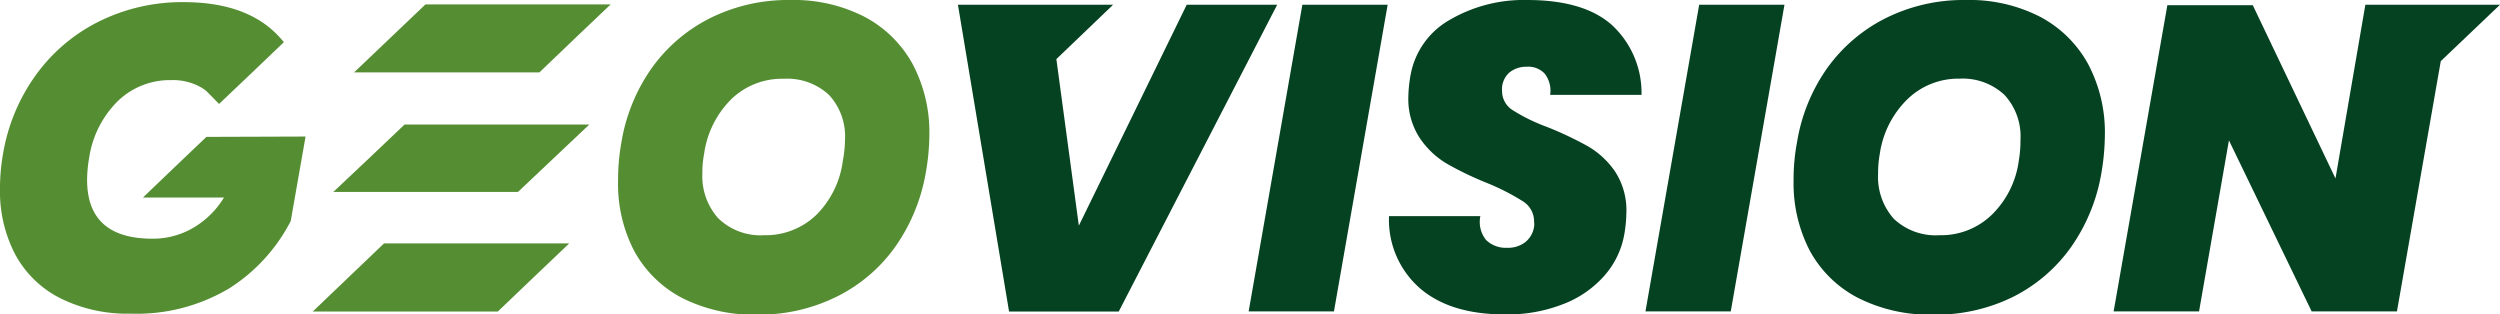
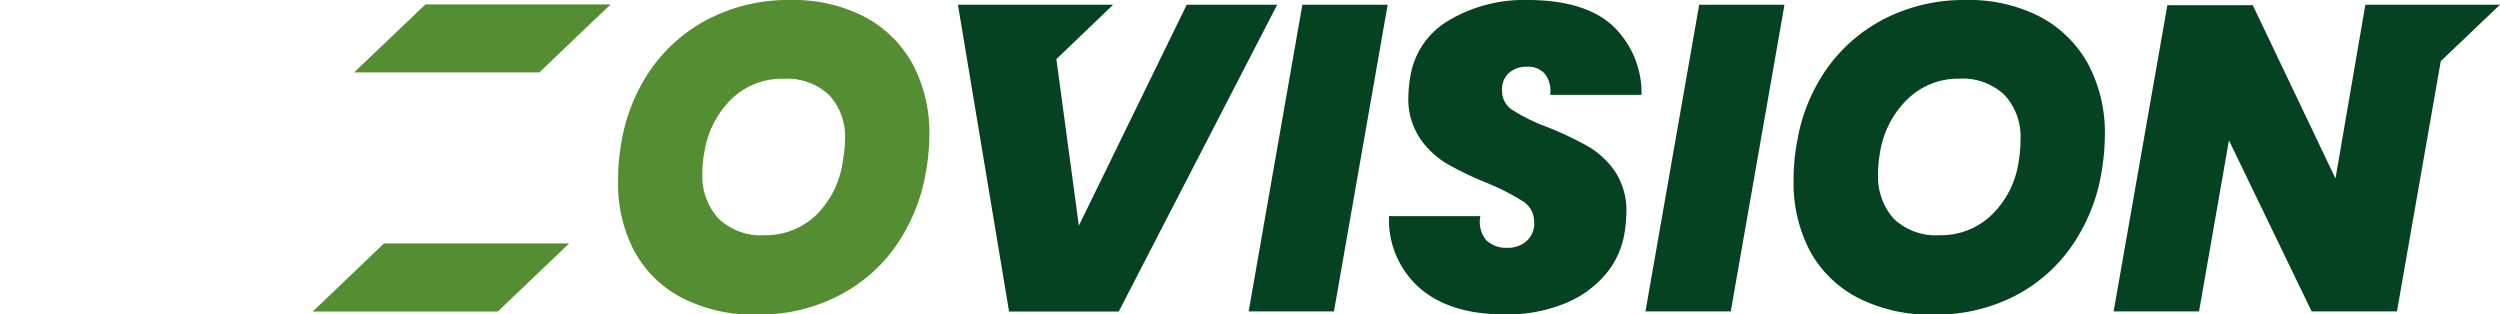
<svg xmlns="http://www.w3.org/2000/svg" id="Layer_1" data-name="Layer 1" viewBox="0 0 222.46 27.98">
  <defs>
    <style>.cls-1{fill:#558e32;}.cls-2{fill:#054221;}</style>
  </defs>
  <path class="cls-1" d="M76.94,1.5a10.42,10.42,0,0,1,4.28,4.22A13,13,0,0,1,82.7,12a19.89,19.89,0,0,1-.31,3.31,16.24,16.24,0,0,1-2.67,6.57,14,14,0,0,1-5.19,4.48A15.56,15.56,0,0,1,67.44,28a14.17,14.17,0,0,1-6.73-1.48,10.24,10.24,0,0,1-4.26-4.16A12.85,12.85,0,0,1,55,16.07a18.48,18.48,0,0,1,.3-3.43A15.92,15.92,0,0,1,58,6.05,14.19,14.19,0,0,1,63.22,1.6,15.55,15.55,0,0,1,70.33,0,13.78,13.78,0,0,1,76.94,1.5ZM65.09,8.81a8.48,8.48,0,0,0-2.43,4.84,8.89,8.89,0,0,0-.16,1.77,5.61,5.61,0,0,0,1.41,4A5.4,5.4,0,0,0,68,20.93a6.48,6.48,0,0,0,4.64-1.81A8.29,8.29,0,0,0,75,14.3a10.53,10.53,0,0,0,.19-1.85,5.42,5.42,0,0,0-1.42-4,5.44,5.44,0,0,0-4-1.44A6.49,6.49,0,0,0,65.09,8.81Z" />
  <path class="cls-1" d="M44.3,27.72c2.08-2,4.63-4.42,6.35-6.06H34.17c-1.72,1.64-4.26,4.06-6.34,6.06Z" />
-   <path class="cls-1" d="M46.09,17.08l6.35-6H36c-1.72,1.64-4.27,4.06-6.34,6Z" />
  <path class="cls-1" d="M48,6.44c2.07-2,4.62-4.41,6.34-6.05H37.86L31.51,6.44Z" />
-   <path class="cls-1" d="M18.37,12.18c-1.64,1.56-3.81,3.63-5.65,5.4h7.21a7.84,7.84,0,0,1-2.8,2.73,7.09,7.09,0,0,1-3.56.93q-5.82,0-5.82-5.24a12.08,12.08,0,0,1,.19-2,8.94,8.94,0,0,1,2.54-5,6.65,6.65,0,0,1,4.75-1.87,5.06,5.06,0,0,1,2.69.66,3.83,3.83,0,0,1,.39.27h0c.19.16,1.18,1.19,1.18,1.19,1.68-1.59,3.9-3.7,5.77-5.5a9.87,9.87,0,0,0-.94-1Q21.51.2,16.38.19A16.65,16.65,0,0,0,8.81,1.91,15.33,15.33,0,0,0,3.18,6.69a16.68,16.68,0,0,0-2.91,7A17.41,17.41,0,0,0,0,16.81a12.08,12.08,0,0,0,1.37,5.86,9.32,9.32,0,0,0,4,3.87,13.36,13.36,0,0,0,6.24,1.37,16.07,16.07,0,0,0,8.77-2.24,15.47,15.47,0,0,0,5.49-6l1.32-7.52Z" />
  <polygon class="cls-2" points="111.11 27.71 118.7 27.71 123.48 0.42 115.89 0.42 111.11 27.71" />
  <path class="cls-2" d="M135.85,5.94a2,2,0,0,1,1.6.61,2.48,2.48,0,0,1,.49,1.89h8.13a8.24,8.24,0,0,0-2.62-6.2Q140.95,0,135.89,0A13.07,13.07,0,0,0,129,1.77a7.07,7.07,0,0,0-3.48,4.9,12,12,0,0,0-.2,1.93,6.34,6.34,0,0,0,1,3.66,7.57,7.57,0,0,0,2.4,2.29,28.73,28.73,0,0,0,3.57,1.72,20.41,20.41,0,0,1,3.22,1.64,2.11,2.11,0,0,1,1,1.83,1.56,1.56,0,0,1,0,.42,2.15,2.15,0,0,1-.79,1.39,2.51,2.51,0,0,1-1.6.5,2.54,2.54,0,0,1-1.87-.68,2.54,2.54,0,0,1-.52-2.14H123.6a8.09,8.09,0,0,0,2.75,6.42c1.81,1.56,4.34,2.33,7.58,2.33a13.61,13.61,0,0,0,5.22-.94,9.3,9.3,0,0,0,3.66-2.56,7.54,7.54,0,0,0,1.72-3.59,11.84,11.84,0,0,0,.19-1.92,6.29,6.29,0,0,0-1-3.7A7.51,7.51,0,0,0,141.27,13a31.25,31.25,0,0,0-3.6-1.7,15.87,15.87,0,0,1-3.07-1.5,2,2,0,0,1-.94-1.69,2,2,0,0,1,.61-1.62A2.33,2.33,0,0,1,135.85,5.94Z" />
  <polygon class="cls-2" points="146.42 27.71 154.01 27.71 158.79 0.42 151.2 0.42 146.42 27.71" />
  <path class="cls-2" d="M181.55,1.5A13.78,13.78,0,0,0,174.94,0a15.55,15.55,0,0,0-7.11,1.6,14.27,14.27,0,0,0-5.23,4.45,15.78,15.78,0,0,0-2.69,6.59,17.64,17.64,0,0,0-.31,3.43,13,13,0,0,0,1.46,6.27,10.24,10.24,0,0,0,4.26,4.16A14.2,14.2,0,0,0,172.05,28a15.53,15.53,0,0,0,7.09-1.59,14,14,0,0,0,5.19-4.48A16.11,16.11,0,0,0,187,15.34a20.91,20.91,0,0,0,.3-3.31,13,13,0,0,0-1.48-6.31A10.42,10.42,0,0,0,181.55,1.5Zm-1.91,12.8a8.23,8.23,0,0,1-2.41,4.82,6.48,6.48,0,0,1-4.64,1.81,5.42,5.42,0,0,1-4.07-1.46,5.6,5.6,0,0,1-1.4-4,9.74,9.74,0,0,1,.15-1.77,8.48,8.48,0,0,1,2.43-4.84A6.49,6.49,0,0,1,174.36,7a5.44,5.44,0,0,1,4,1.44,5.43,5.43,0,0,1,1.43,4A10.65,10.65,0,0,1,179.64,14.3Z" />
  <path class="cls-2" d="M105.6.42,96,20.08,94,5.26,99.05.42H85.24l4.55,27.3h9.76L113.65.42Z" />
  <polygon class="cls-2" points="222.46 0.42 218.07 0.42 215.7 0.42 210.48 0.42 207.82 15.88 200.46 0.46 192.86 0.46 188.08 27.71 195.68 27.71 198.34 12.49 205.7 27.71 213.29 27.71 217.19 5.44 222.46 0.42" />
</svg>